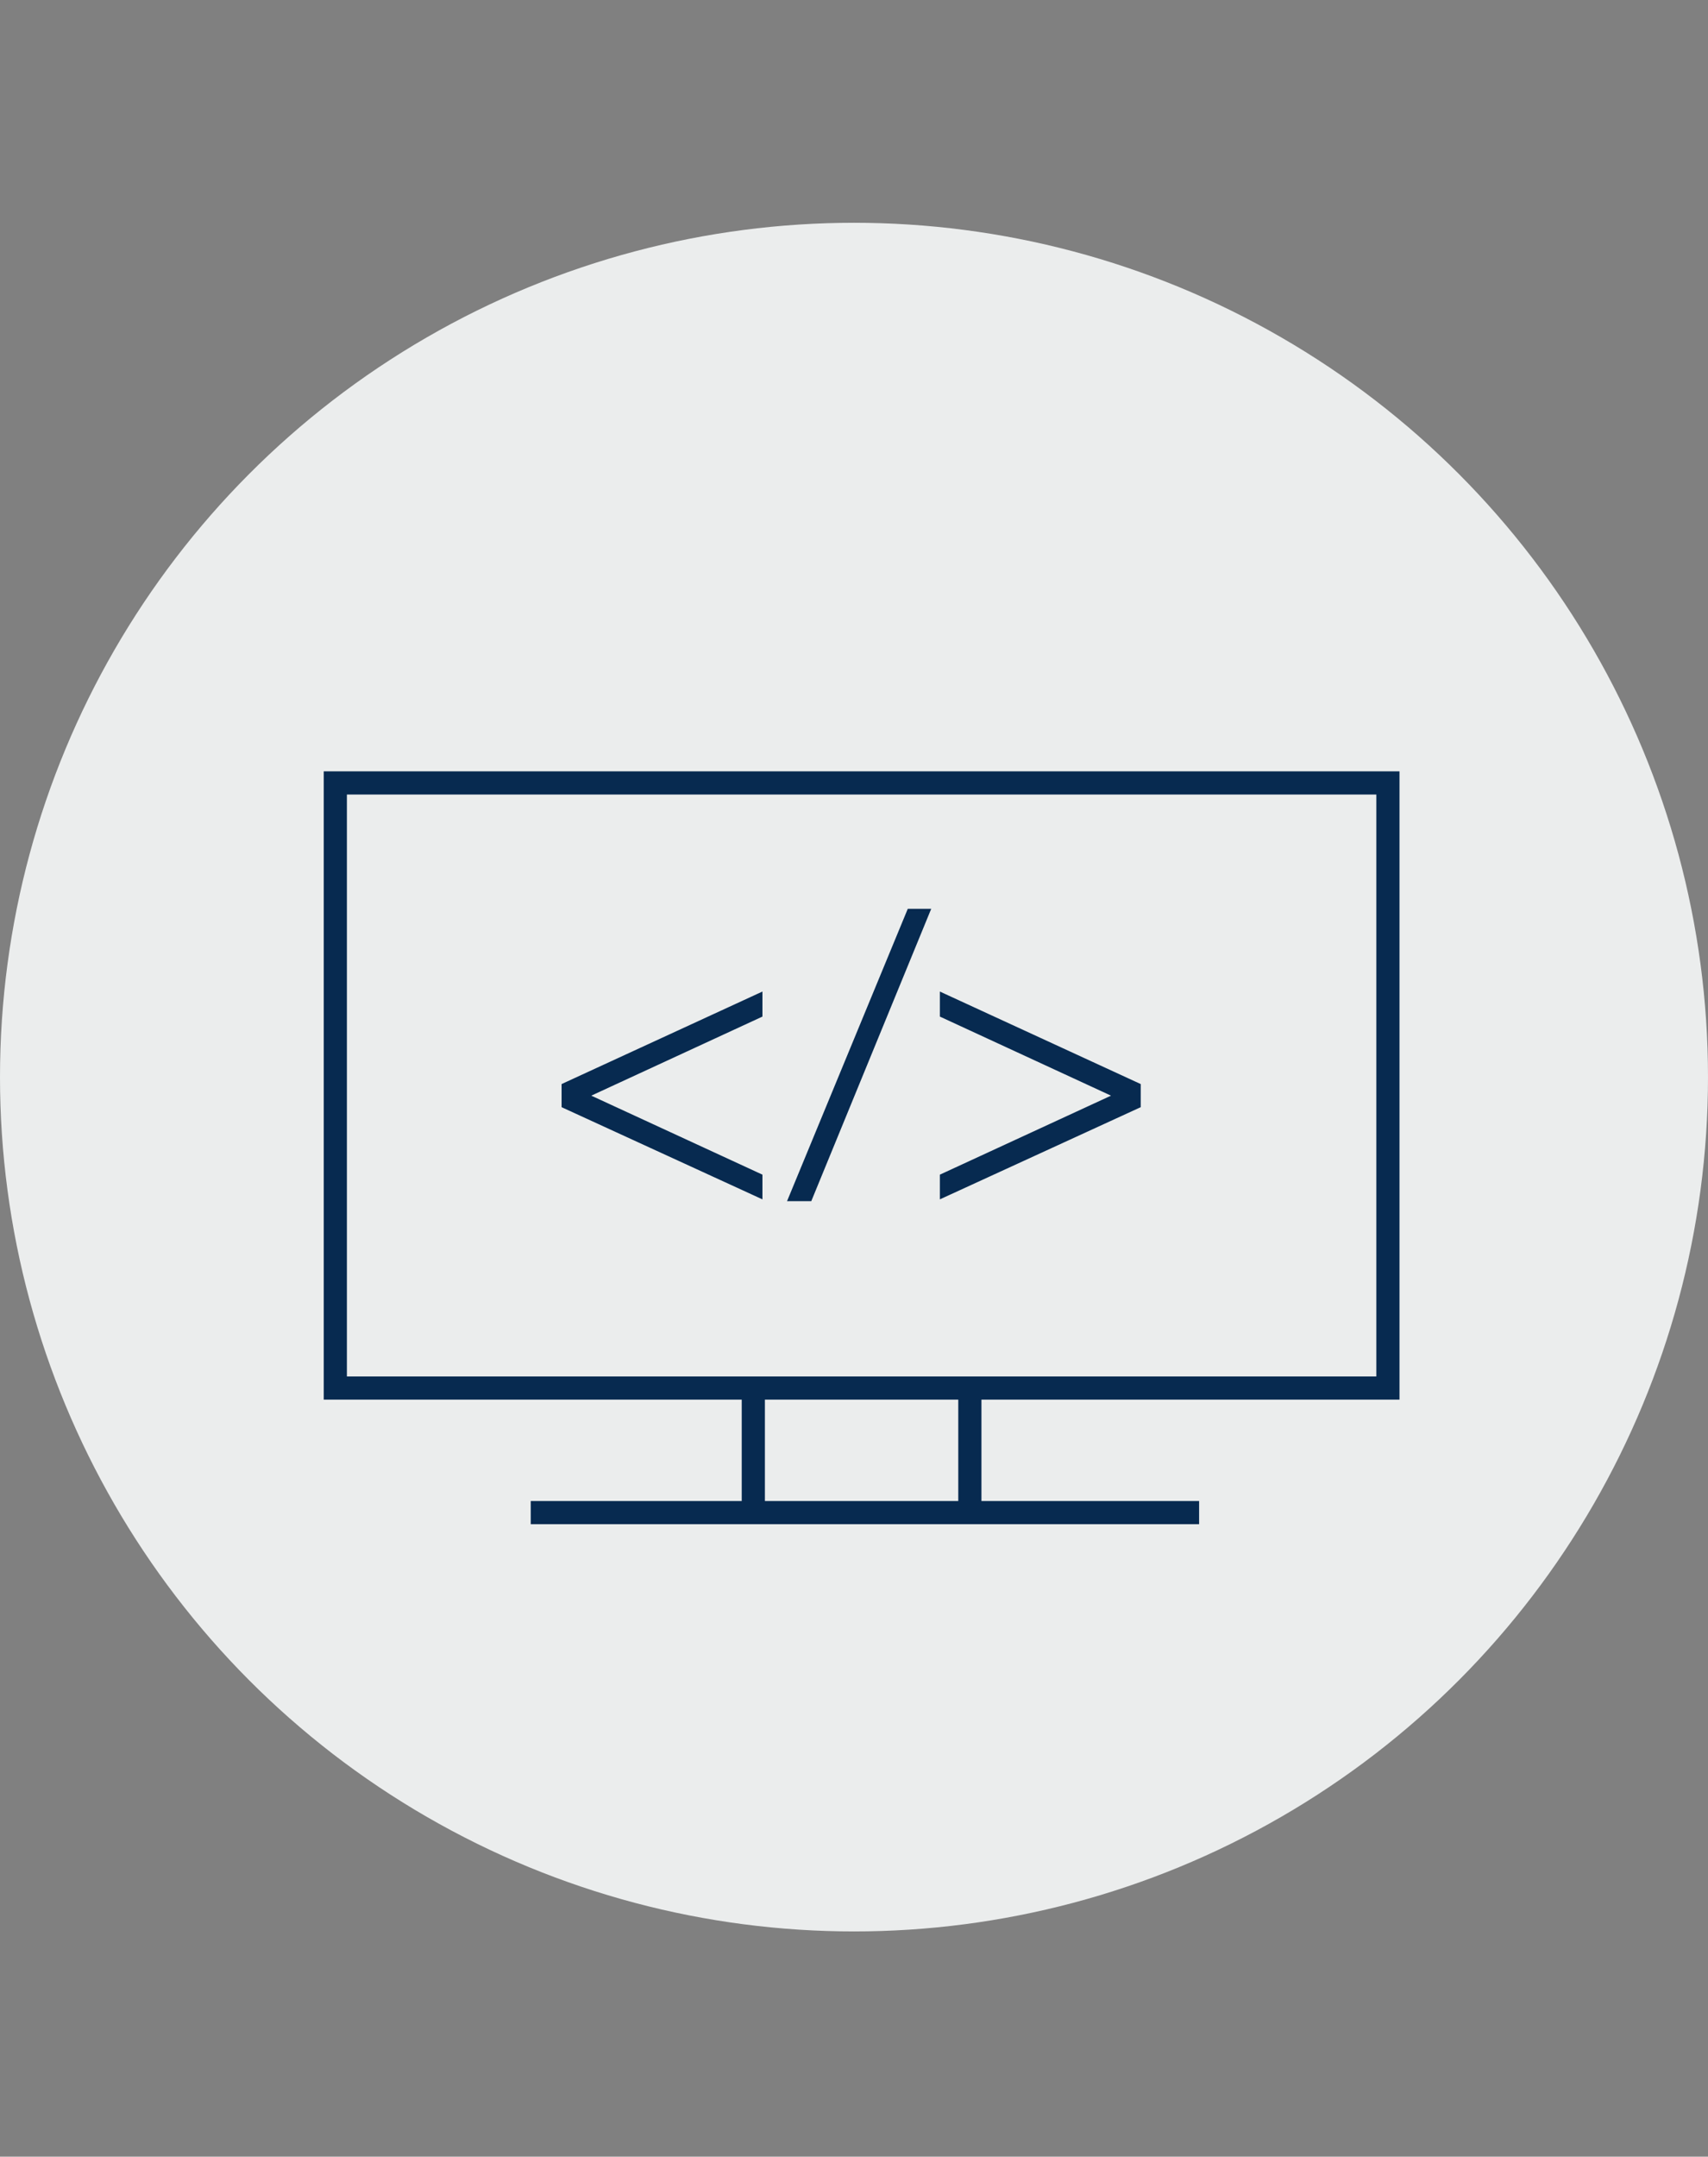
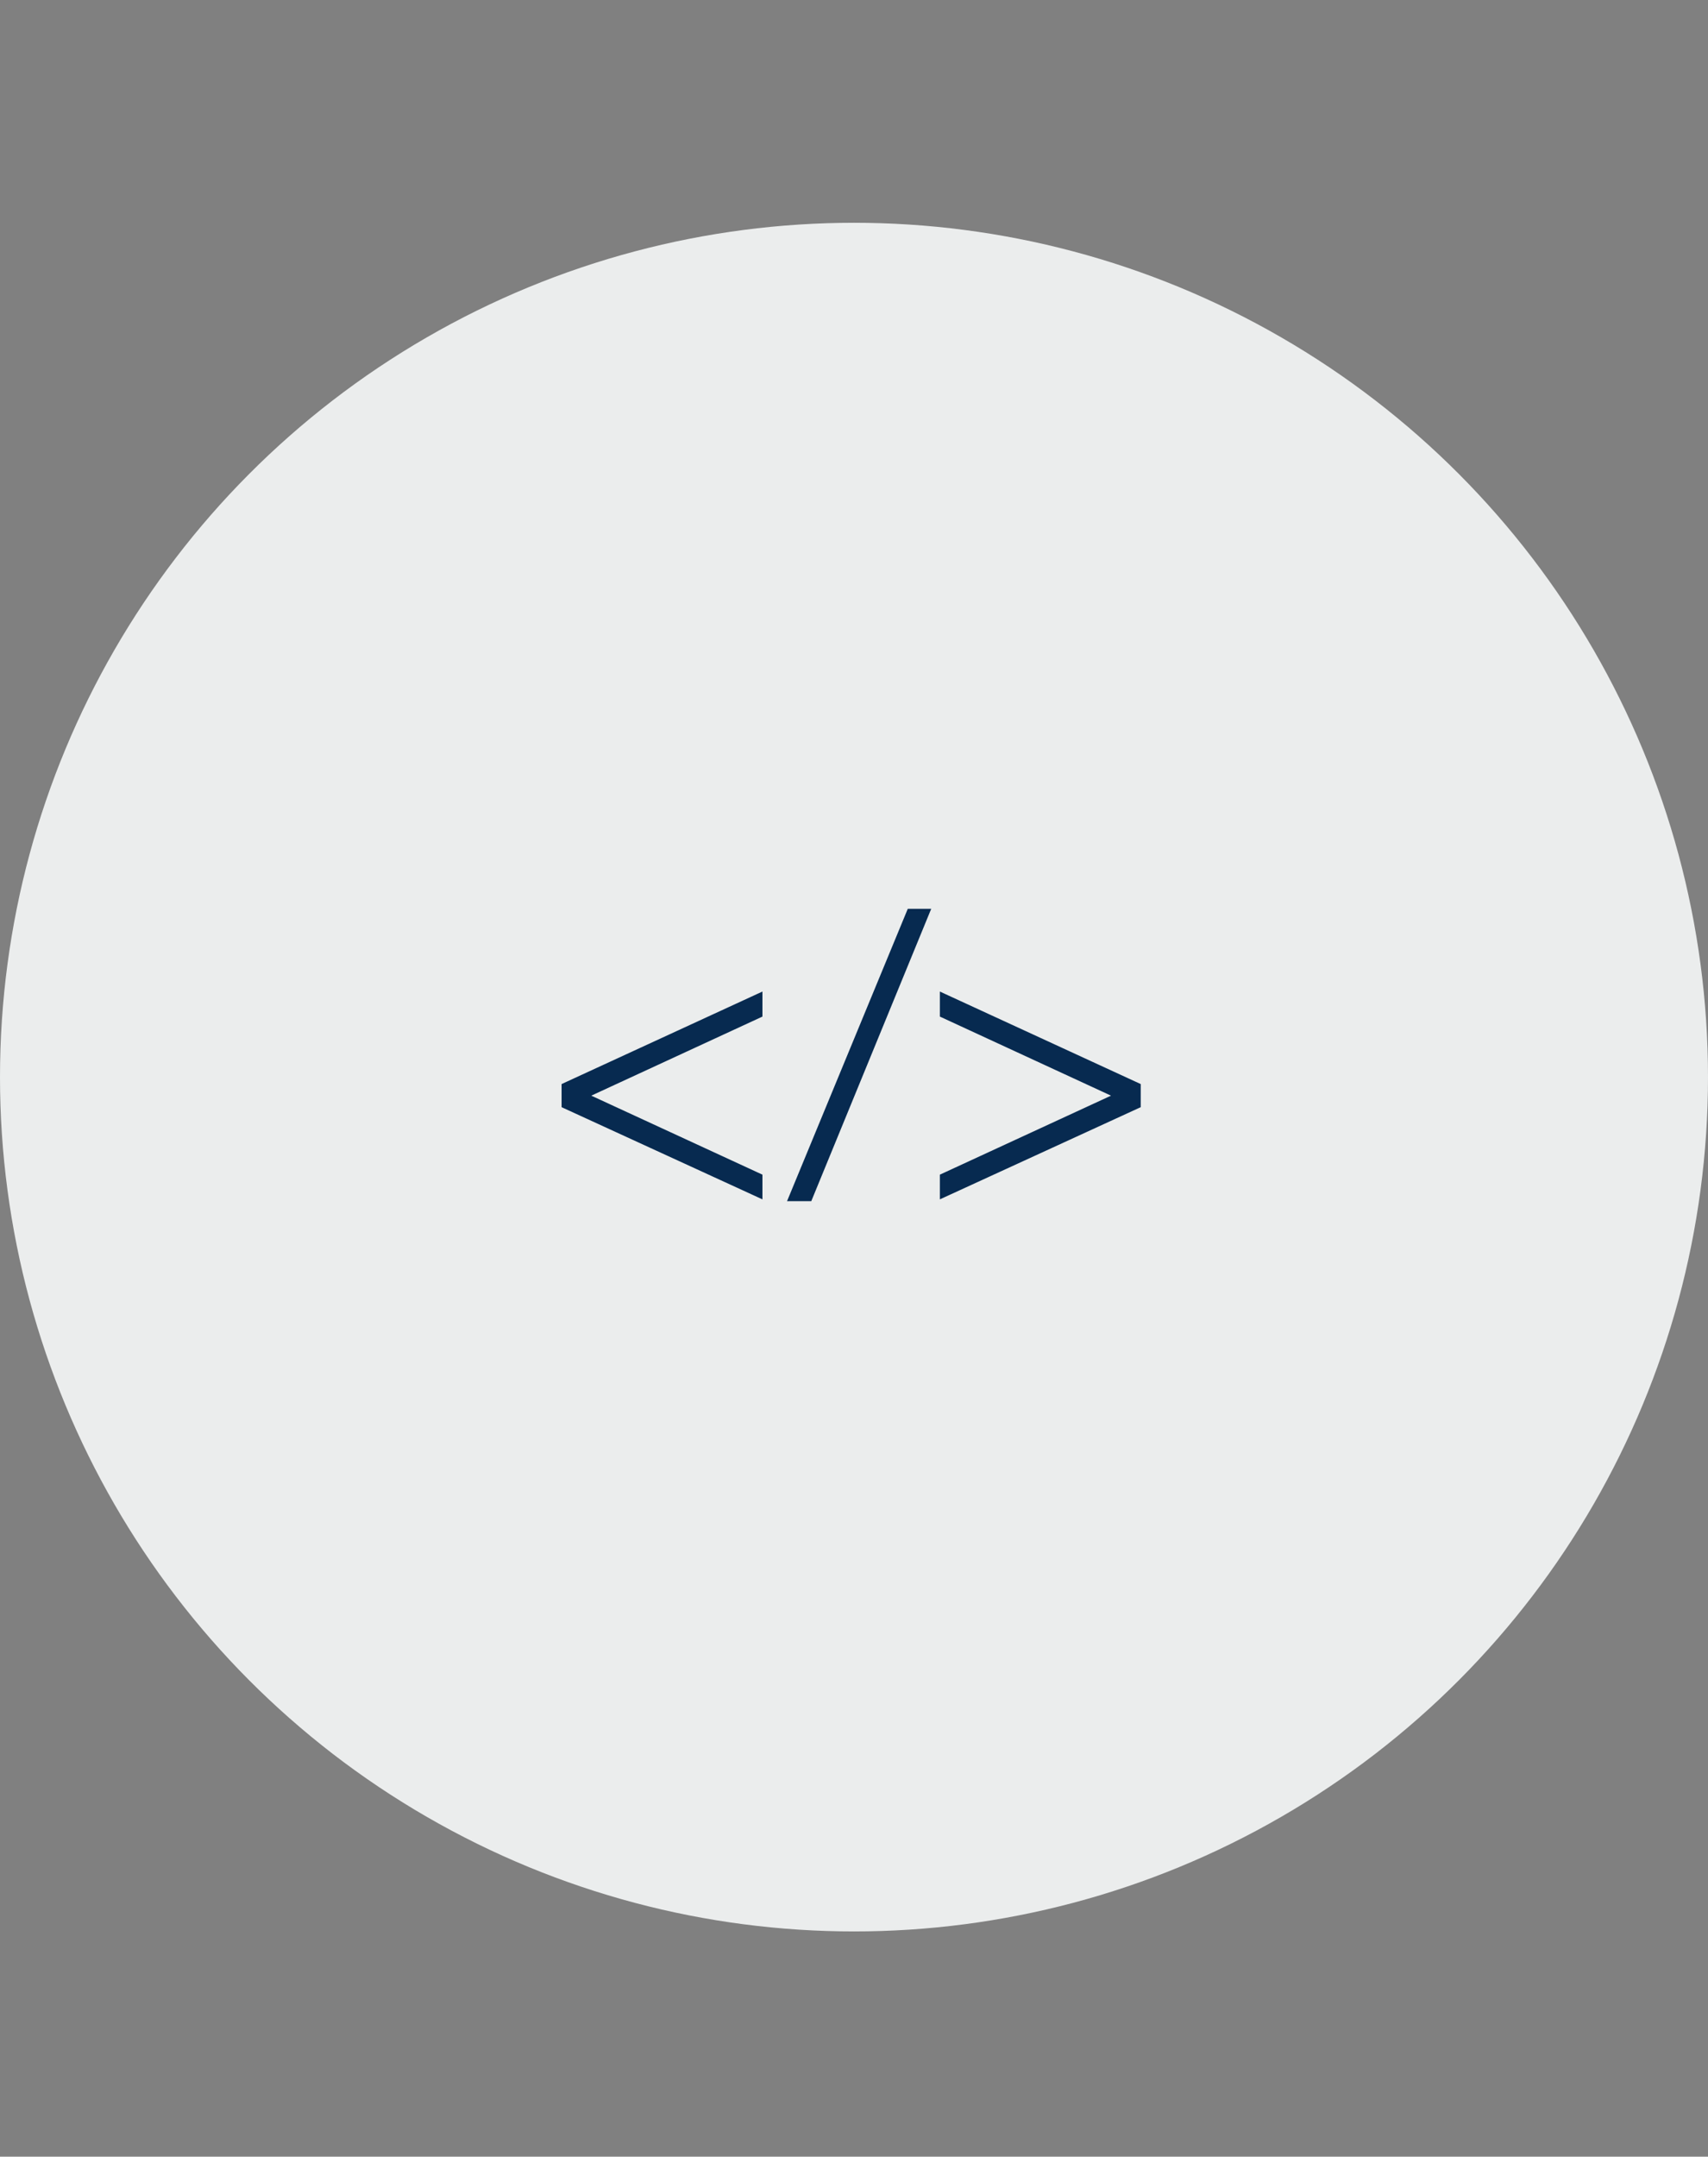
<svg xmlns="http://www.w3.org/2000/svg" viewBox="0 0 258 325.65">
  <rect x="0" y="0" width="258" height="325.65" fill="#808080" stroke="none" />
  <defs>
    <style>.a{fill:#ebeded;}.b{fill:#072a50;stroke:#072a50;stroke-miterlimit:10;stroke-width:0.5px;}.c{fill:none;}</style>
  </defs>
  <circle class="a" cx="129" cy="162.64" r="129" />
-   <path class="b" d="M211.15,211.09V116.72h-162v94.37h63.14V226.9H80.42v3H180.88v-3H148V211.09Zm-159-3V119.72h156v88.37h-156ZM145,226.9H115.29V211.09H145Z" />
  <polygon class="b" points="85.08 167.02 114.92 180.71 114.92 177.53 88.72 165.44 114.92 153.34 114.92 150.11 85.08 163.85 85.08 167.02" />
  <polygon class="b" points="119.26 181.12 122.38 181.12 140.29 137.48 137.29 137.48 119.26 181.12" />
  <polygon class="b" points="172.06 163.85 142.22 150.11 142.22 153.34 168.42 165.44 142.22 177.53 142.22 180.71 172.06 167.02 172.06 163.85" />
-   <rect class="c" width="258" height="325.65" />
</svg>